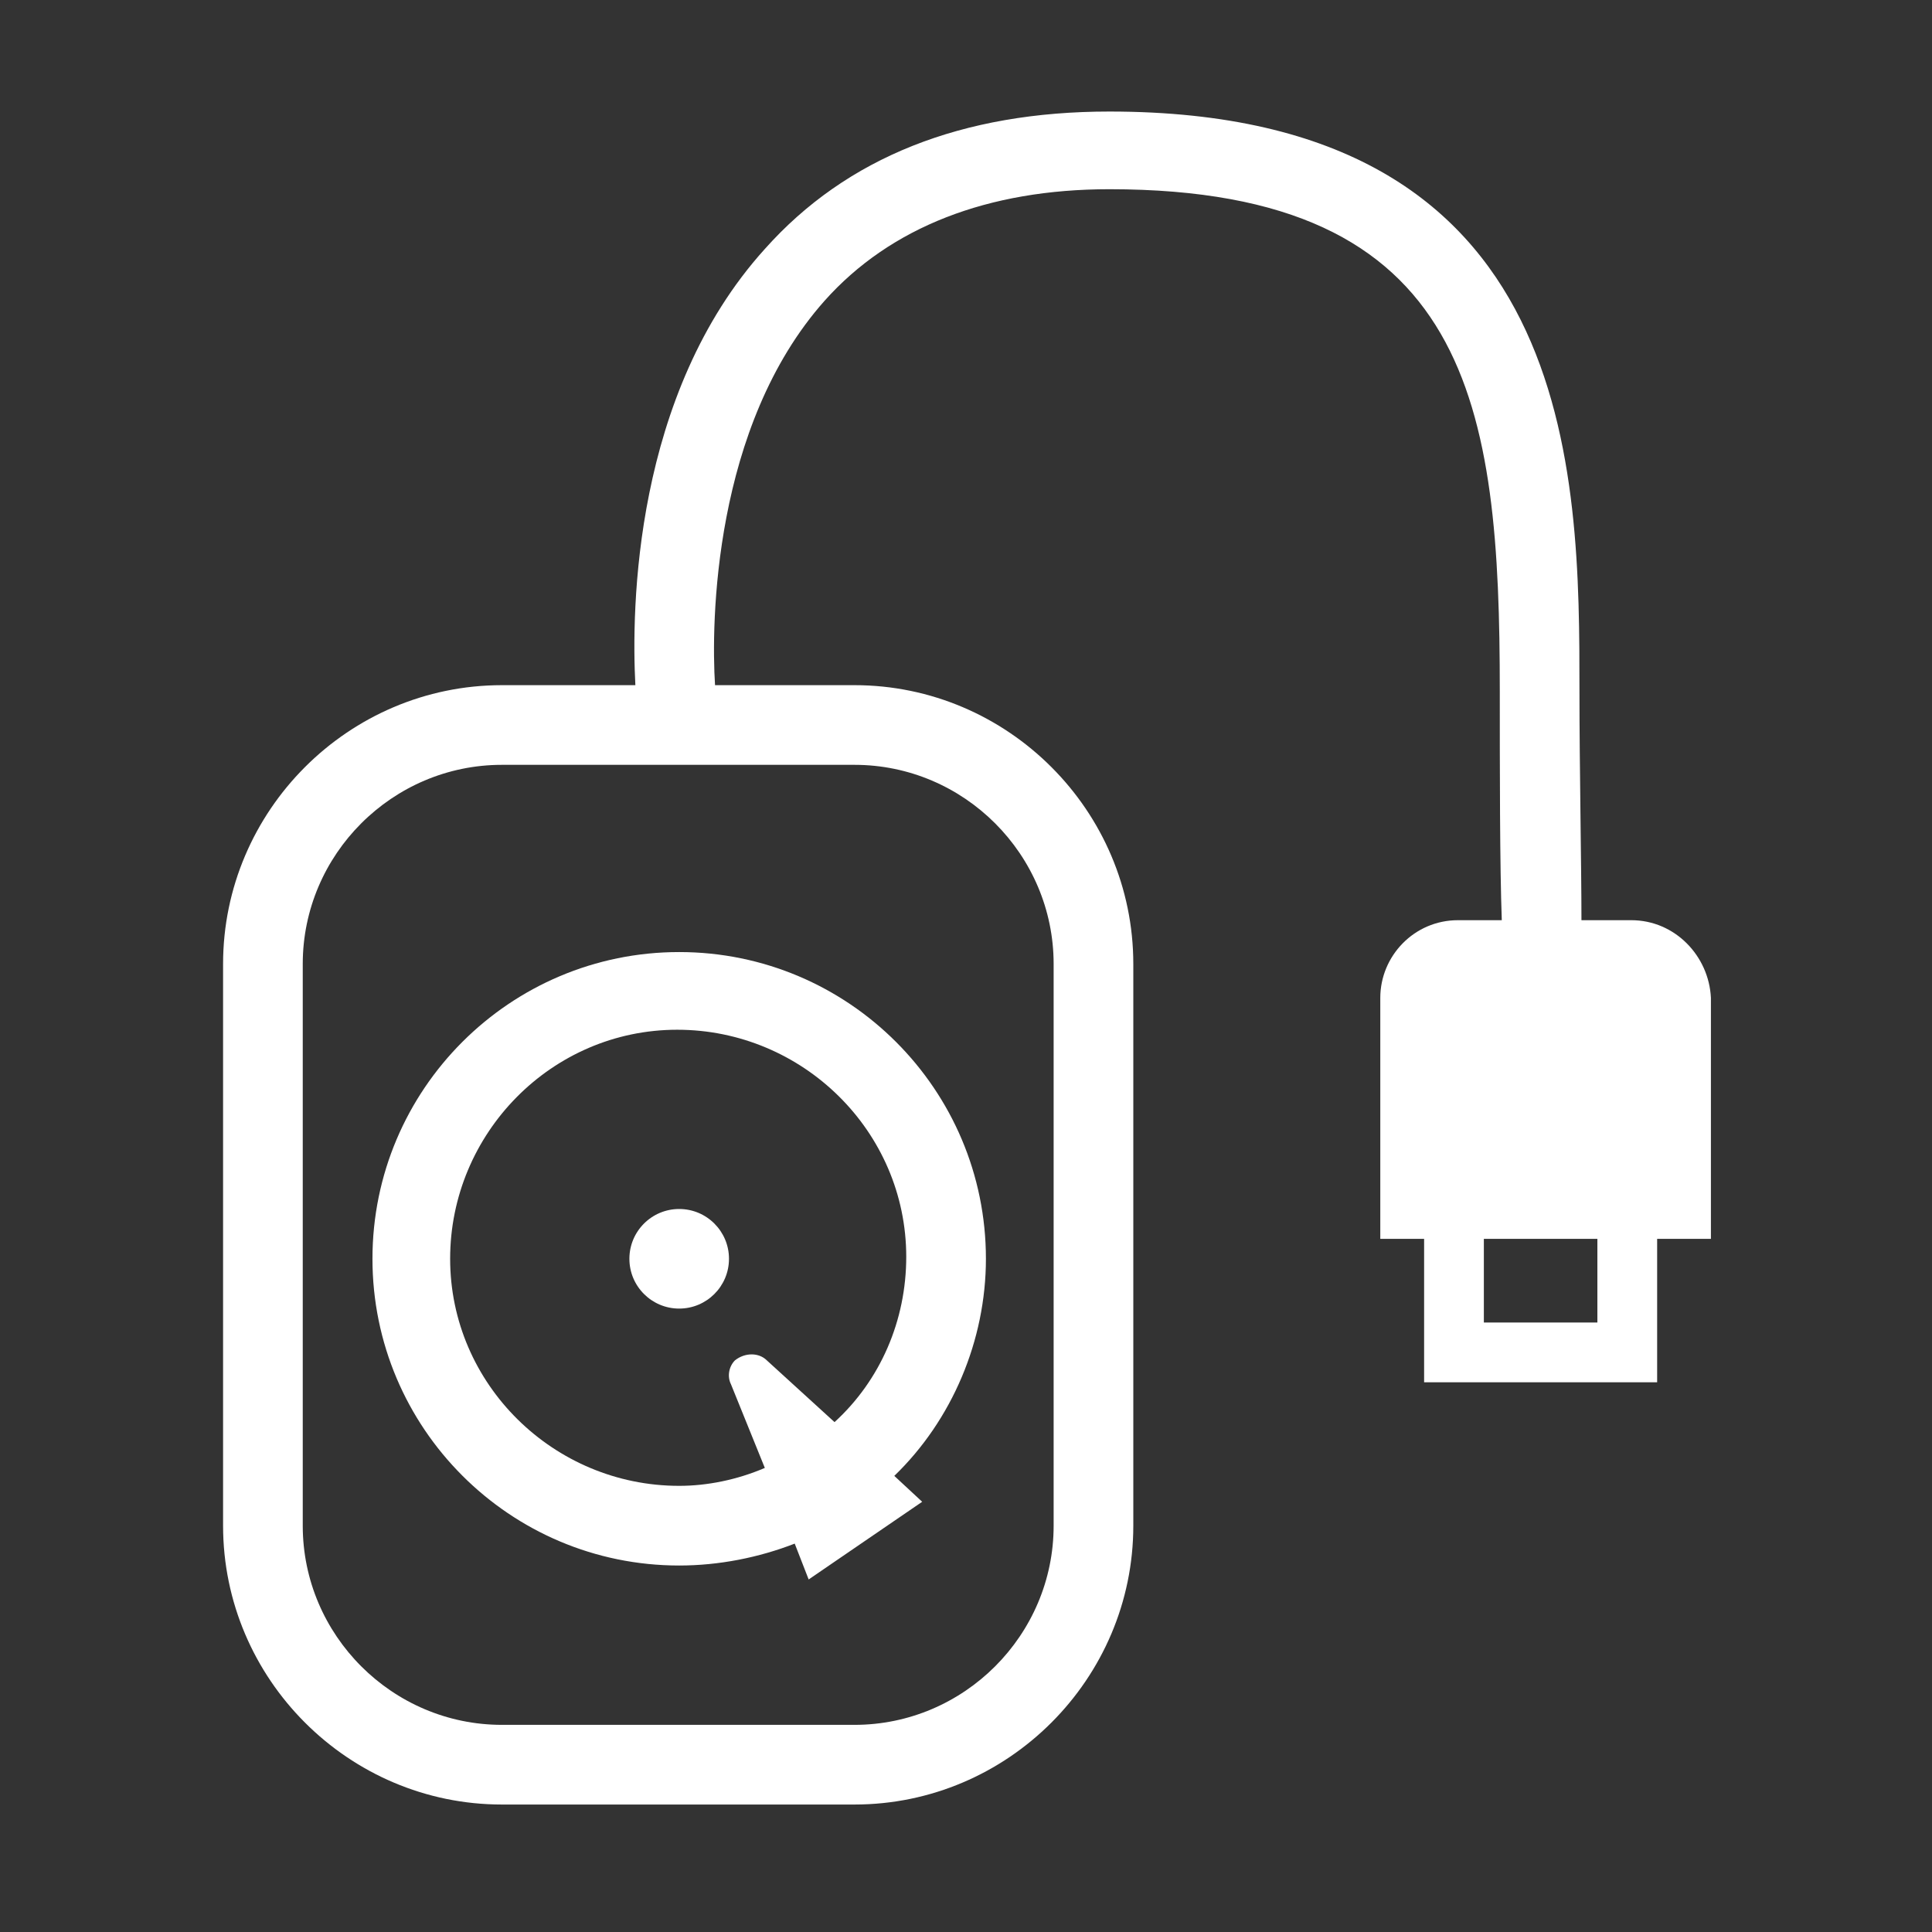
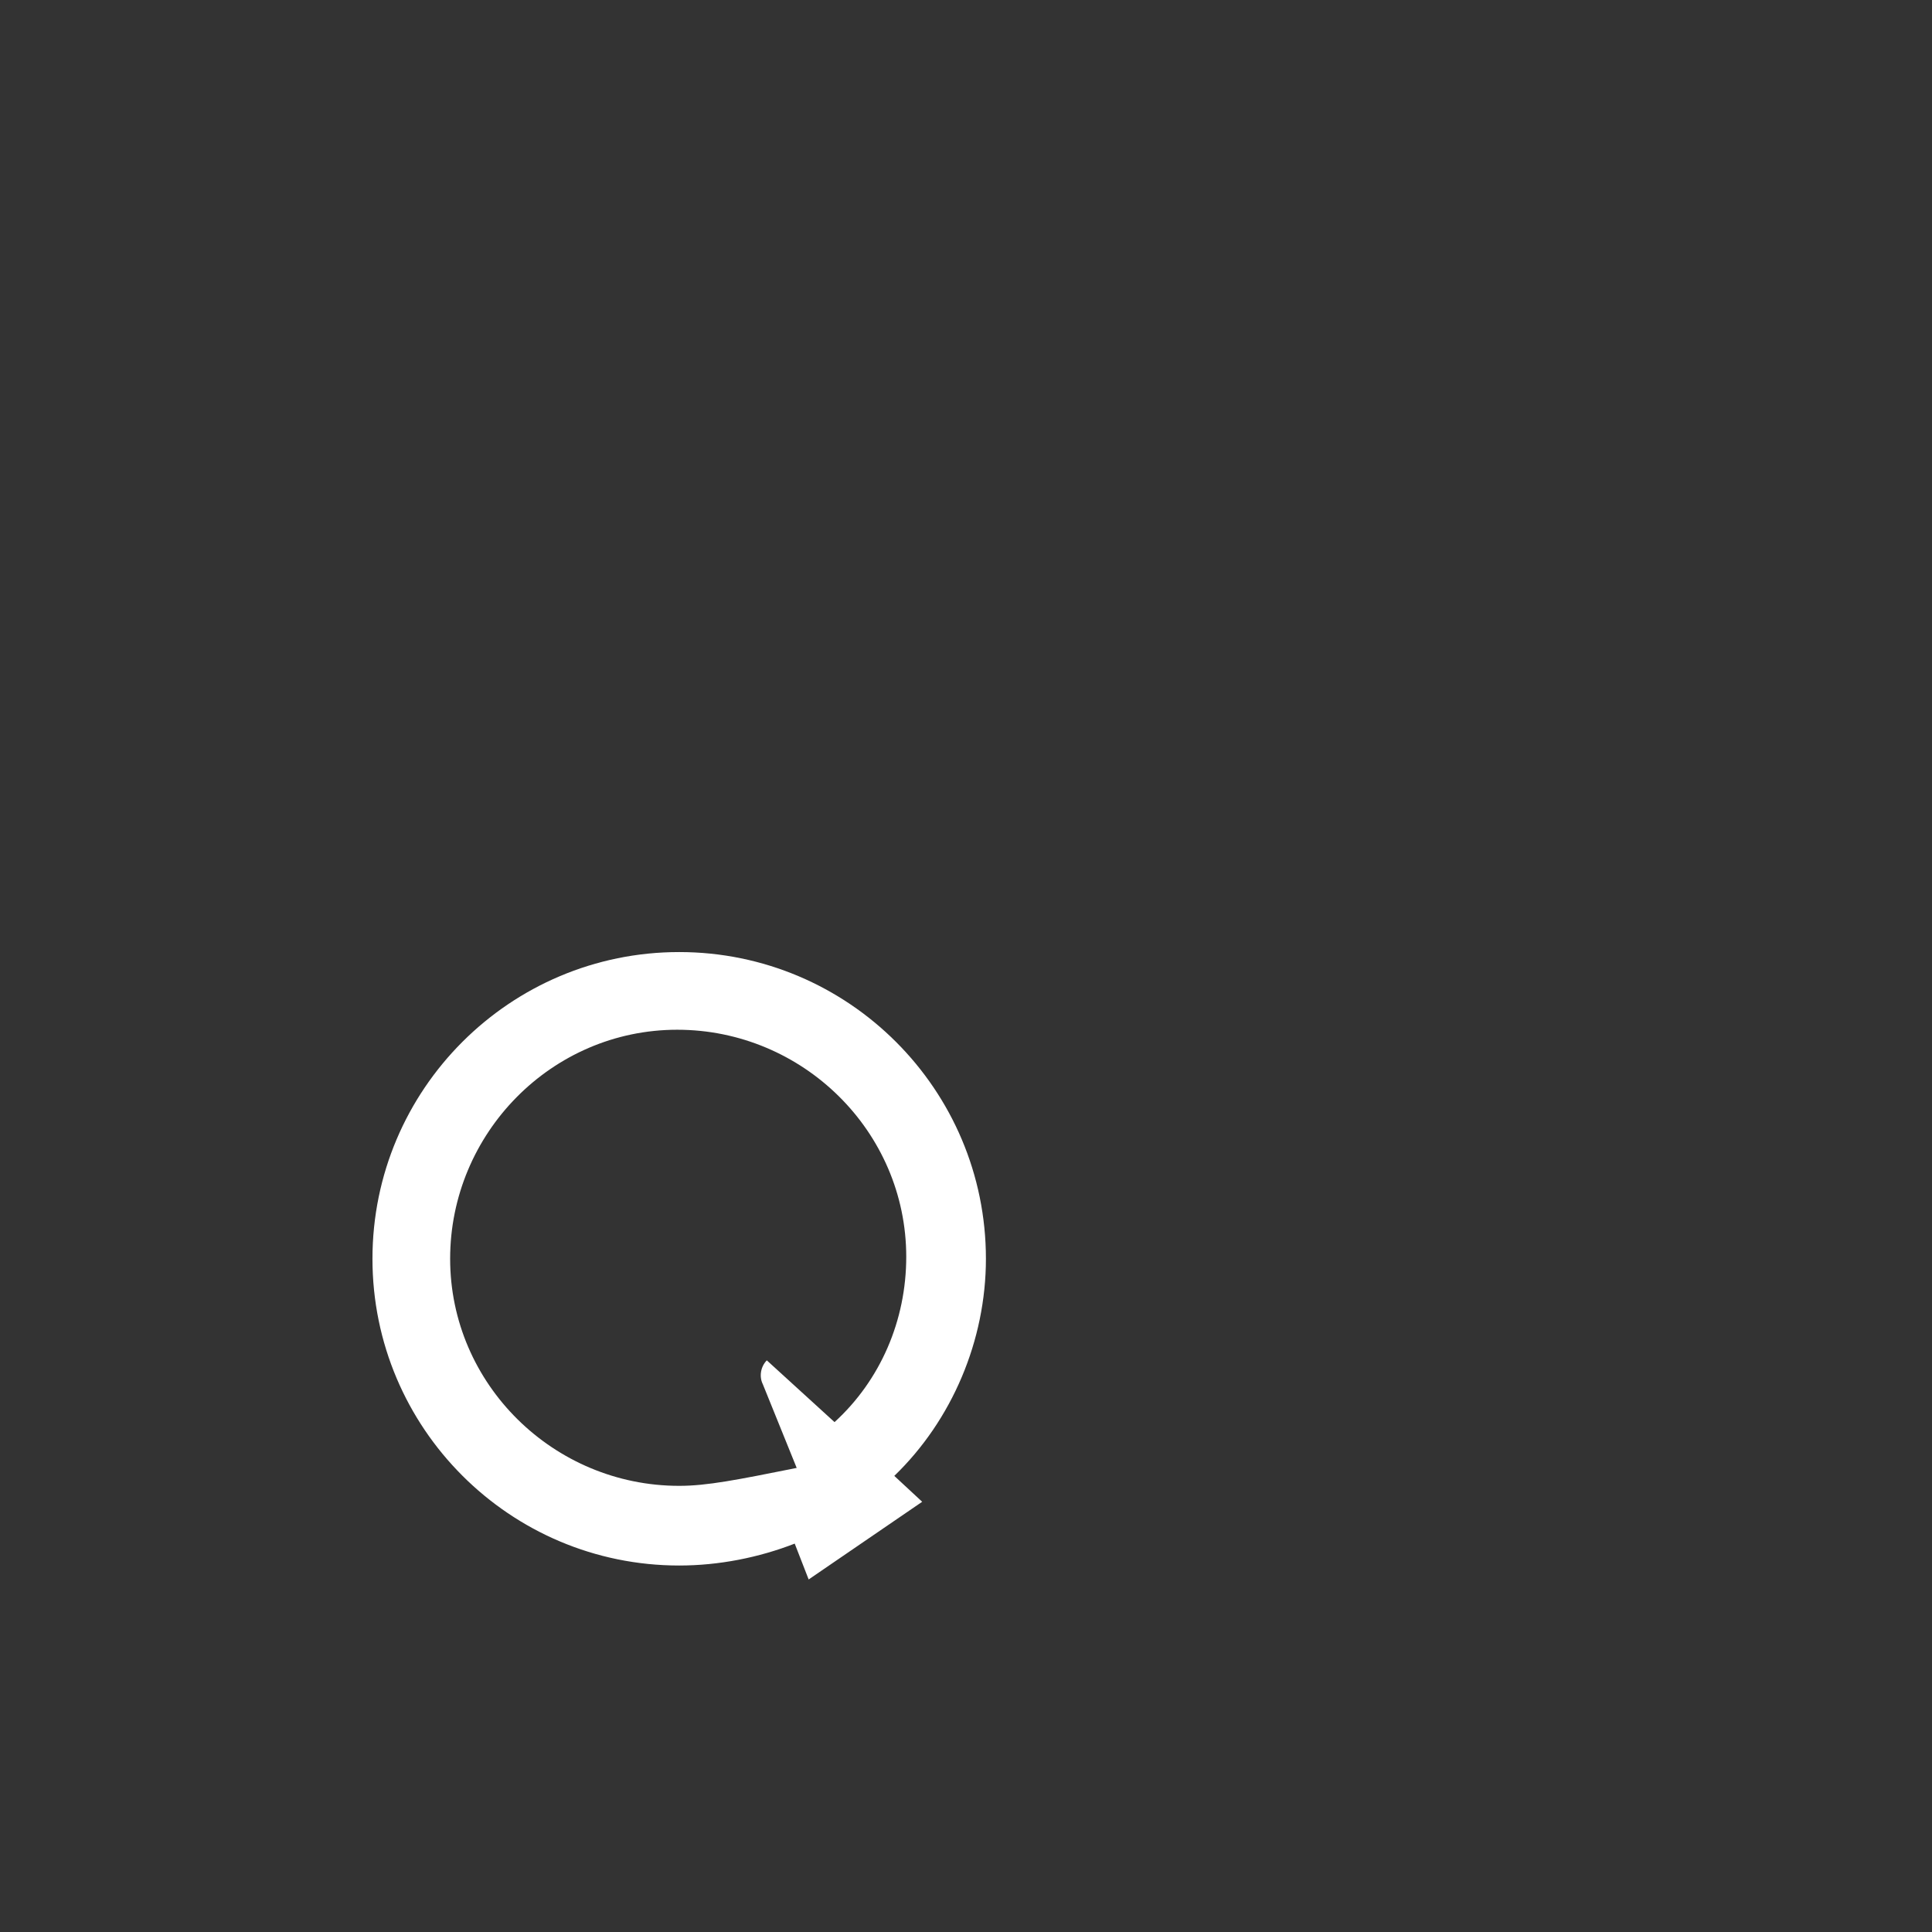
<svg xmlns="http://www.w3.org/2000/svg" version="1.1" id="IKONER_FINAL" x="0px" y="0px" viewBox="0 0 97 97" style="enable-background:new 0 0 97 97;" xml:space="preserve">
  <rect x="0" y="0" width="97" height="97" fill="#333333" stroke="none" />
  <style type="text/css">
	.st0{fill:#FFFFFF;}
</style>
  <g id="icon_harddrives">
-     <path class="st0" d="M81.9,46.2h-2.5c0-2.7-0.1-7.7-0.1-11.5c0-10.9,0-29.1-23.6-29.1c-7.4,0-13.2,2.3-17.3,6.9   c-6.6,7.3-6.7,18.1-6.5,21.9h-6.7c-7.7,0-14,6.3-14,14v28.2c0,7.7,6.3,14,14,14h17.7c7.7,0,14-6.3,14-14V48.4c0-7.7-6.3-14-14-14   h-7c-0.2-3.1-0.1-13,5.5-19.3c3.3-3.7,8.2-5.6,14.3-5.6c18.2,0,19.6,10.9,19.6,25.2c0,3.9,0,8.8,0.1,11.5h-2.2   c-2.2,0-3.9,1.8-3.9,3.9v12.1h2.2v7.2h11.7v-7.2h2.7V50.1C85.8,48,84.1,46.2,81.9,46.2z M52.9,48.4v28.2c0,5.5-4.5,10-10,10H25.2   c-5.5,0-10-4.5-10-10V48.4c0-5.5,4.5-10,10-10h17.7C48.4,38.4,52.9,42.9,52.9,48.4L52.9,48.4z M80.2,66.4h-5.7v-4.2h5.7L80.2,66.4z   " />
-     <circle class="st0" cx="34.1" cy="63.2" r="2.5" />
-     <path class="st0" d="M49.5,63.2c0-8.5-6.9-15.4-15.4-15.4s-15.4,6.9-15.4,15.4s6.9,15.4,15.4,15.4c2,0,4-0.4,5.8-1.1l0.7,1.8   l5.7-3.9l-1.4-1.3C47.8,71.3,49.5,67.3,49.5,63.2z M34.1,74.6c-6.3,0-11.5-5.1-11.5-11.4c0-6.3,5.1-11.5,11.4-11.5   s11.5,5.1,11.5,11.4c0,3.2-1.3,6.2-3.6,8.3l-3.4-3.1c-0.4-0.4-1.1-0.4-1.6,0c-0.3,0.3-0.4,0.8-0.2,1.2l1.7,4.2   C37,74.3,35.5,74.6,34.1,74.6z" />
+     <path class="st0" d="M49.5,63.2c0-8.5-6.9-15.4-15.4-15.4s-15.4,6.9-15.4,15.4s6.9,15.4,15.4,15.4c2,0,4-0.4,5.8-1.1l0.7,1.8   l5.7-3.9l-1.4-1.3C47.8,71.3,49.5,67.3,49.5,63.2z M34.1,74.6c-6.3,0-11.5-5.1-11.5-11.4c0-6.3,5.1-11.5,11.4-11.5   s11.5,5.1,11.5,11.4c0,3.2-1.3,6.2-3.6,8.3l-3.4-3.1c-0.3,0.3-0.4,0.8-0.2,1.2l1.7,4.2   C37,74.3,35.5,74.6,34.1,74.6z" />
  </g>
</svg>